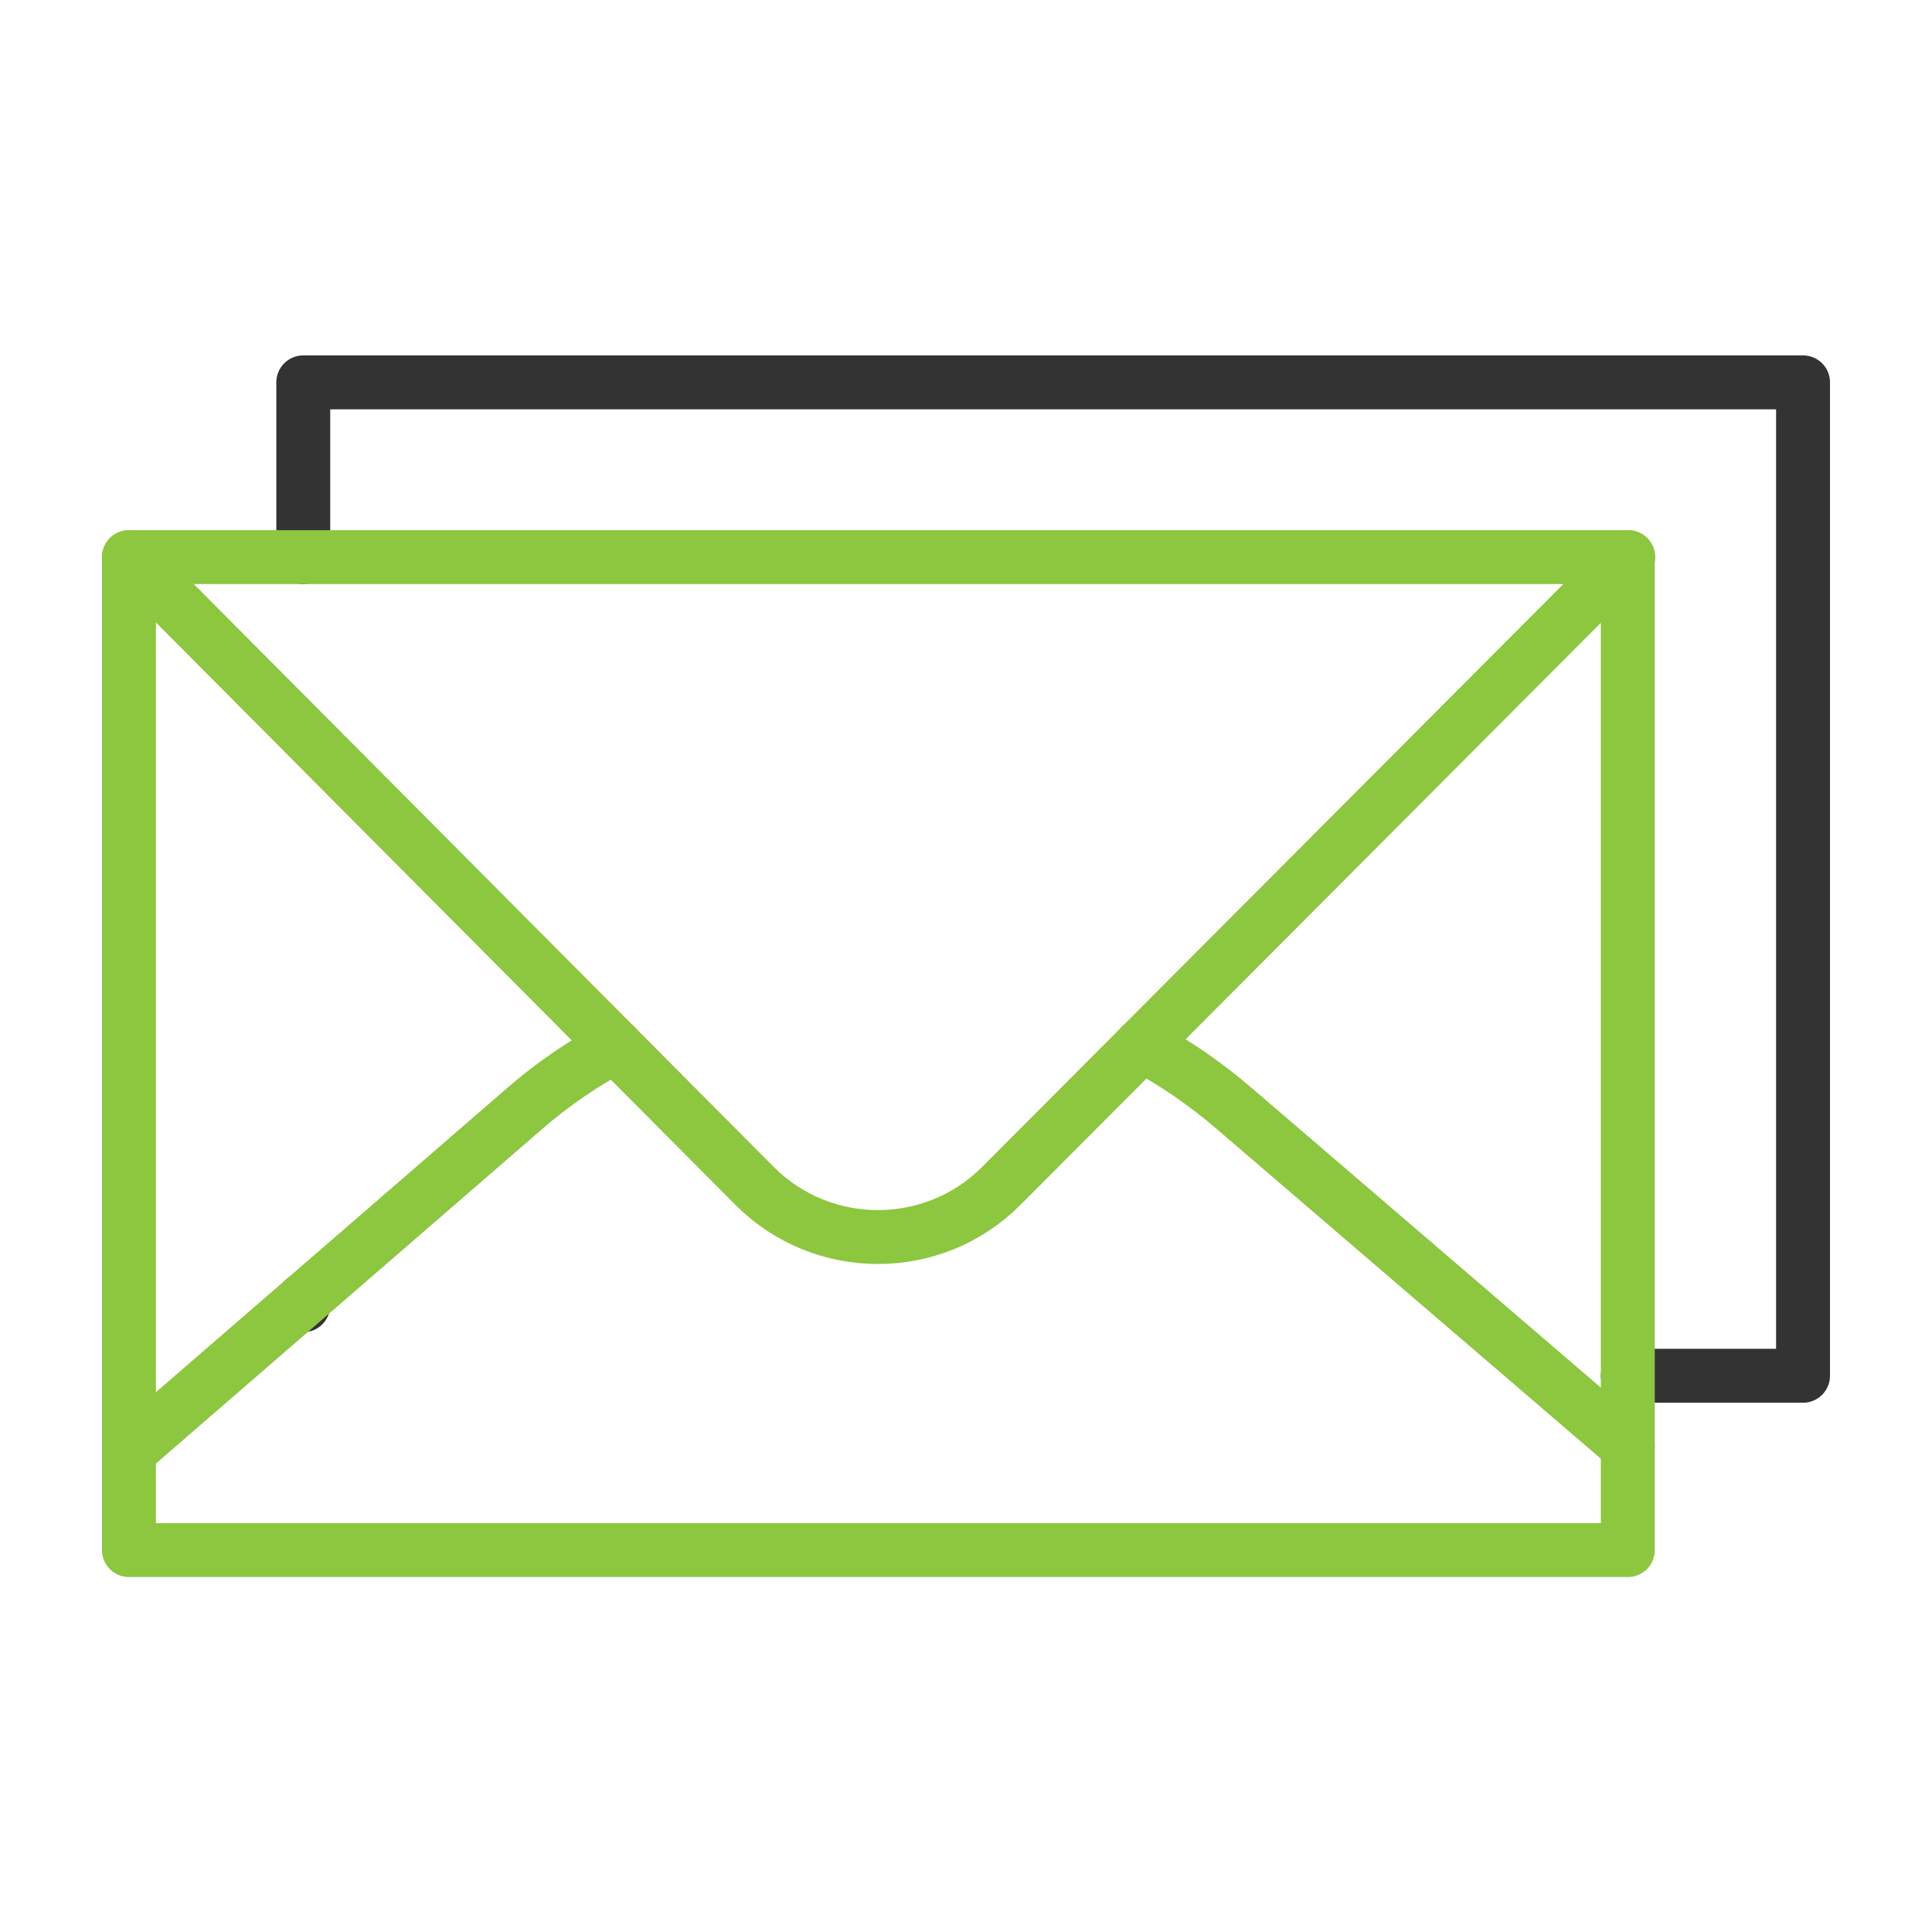
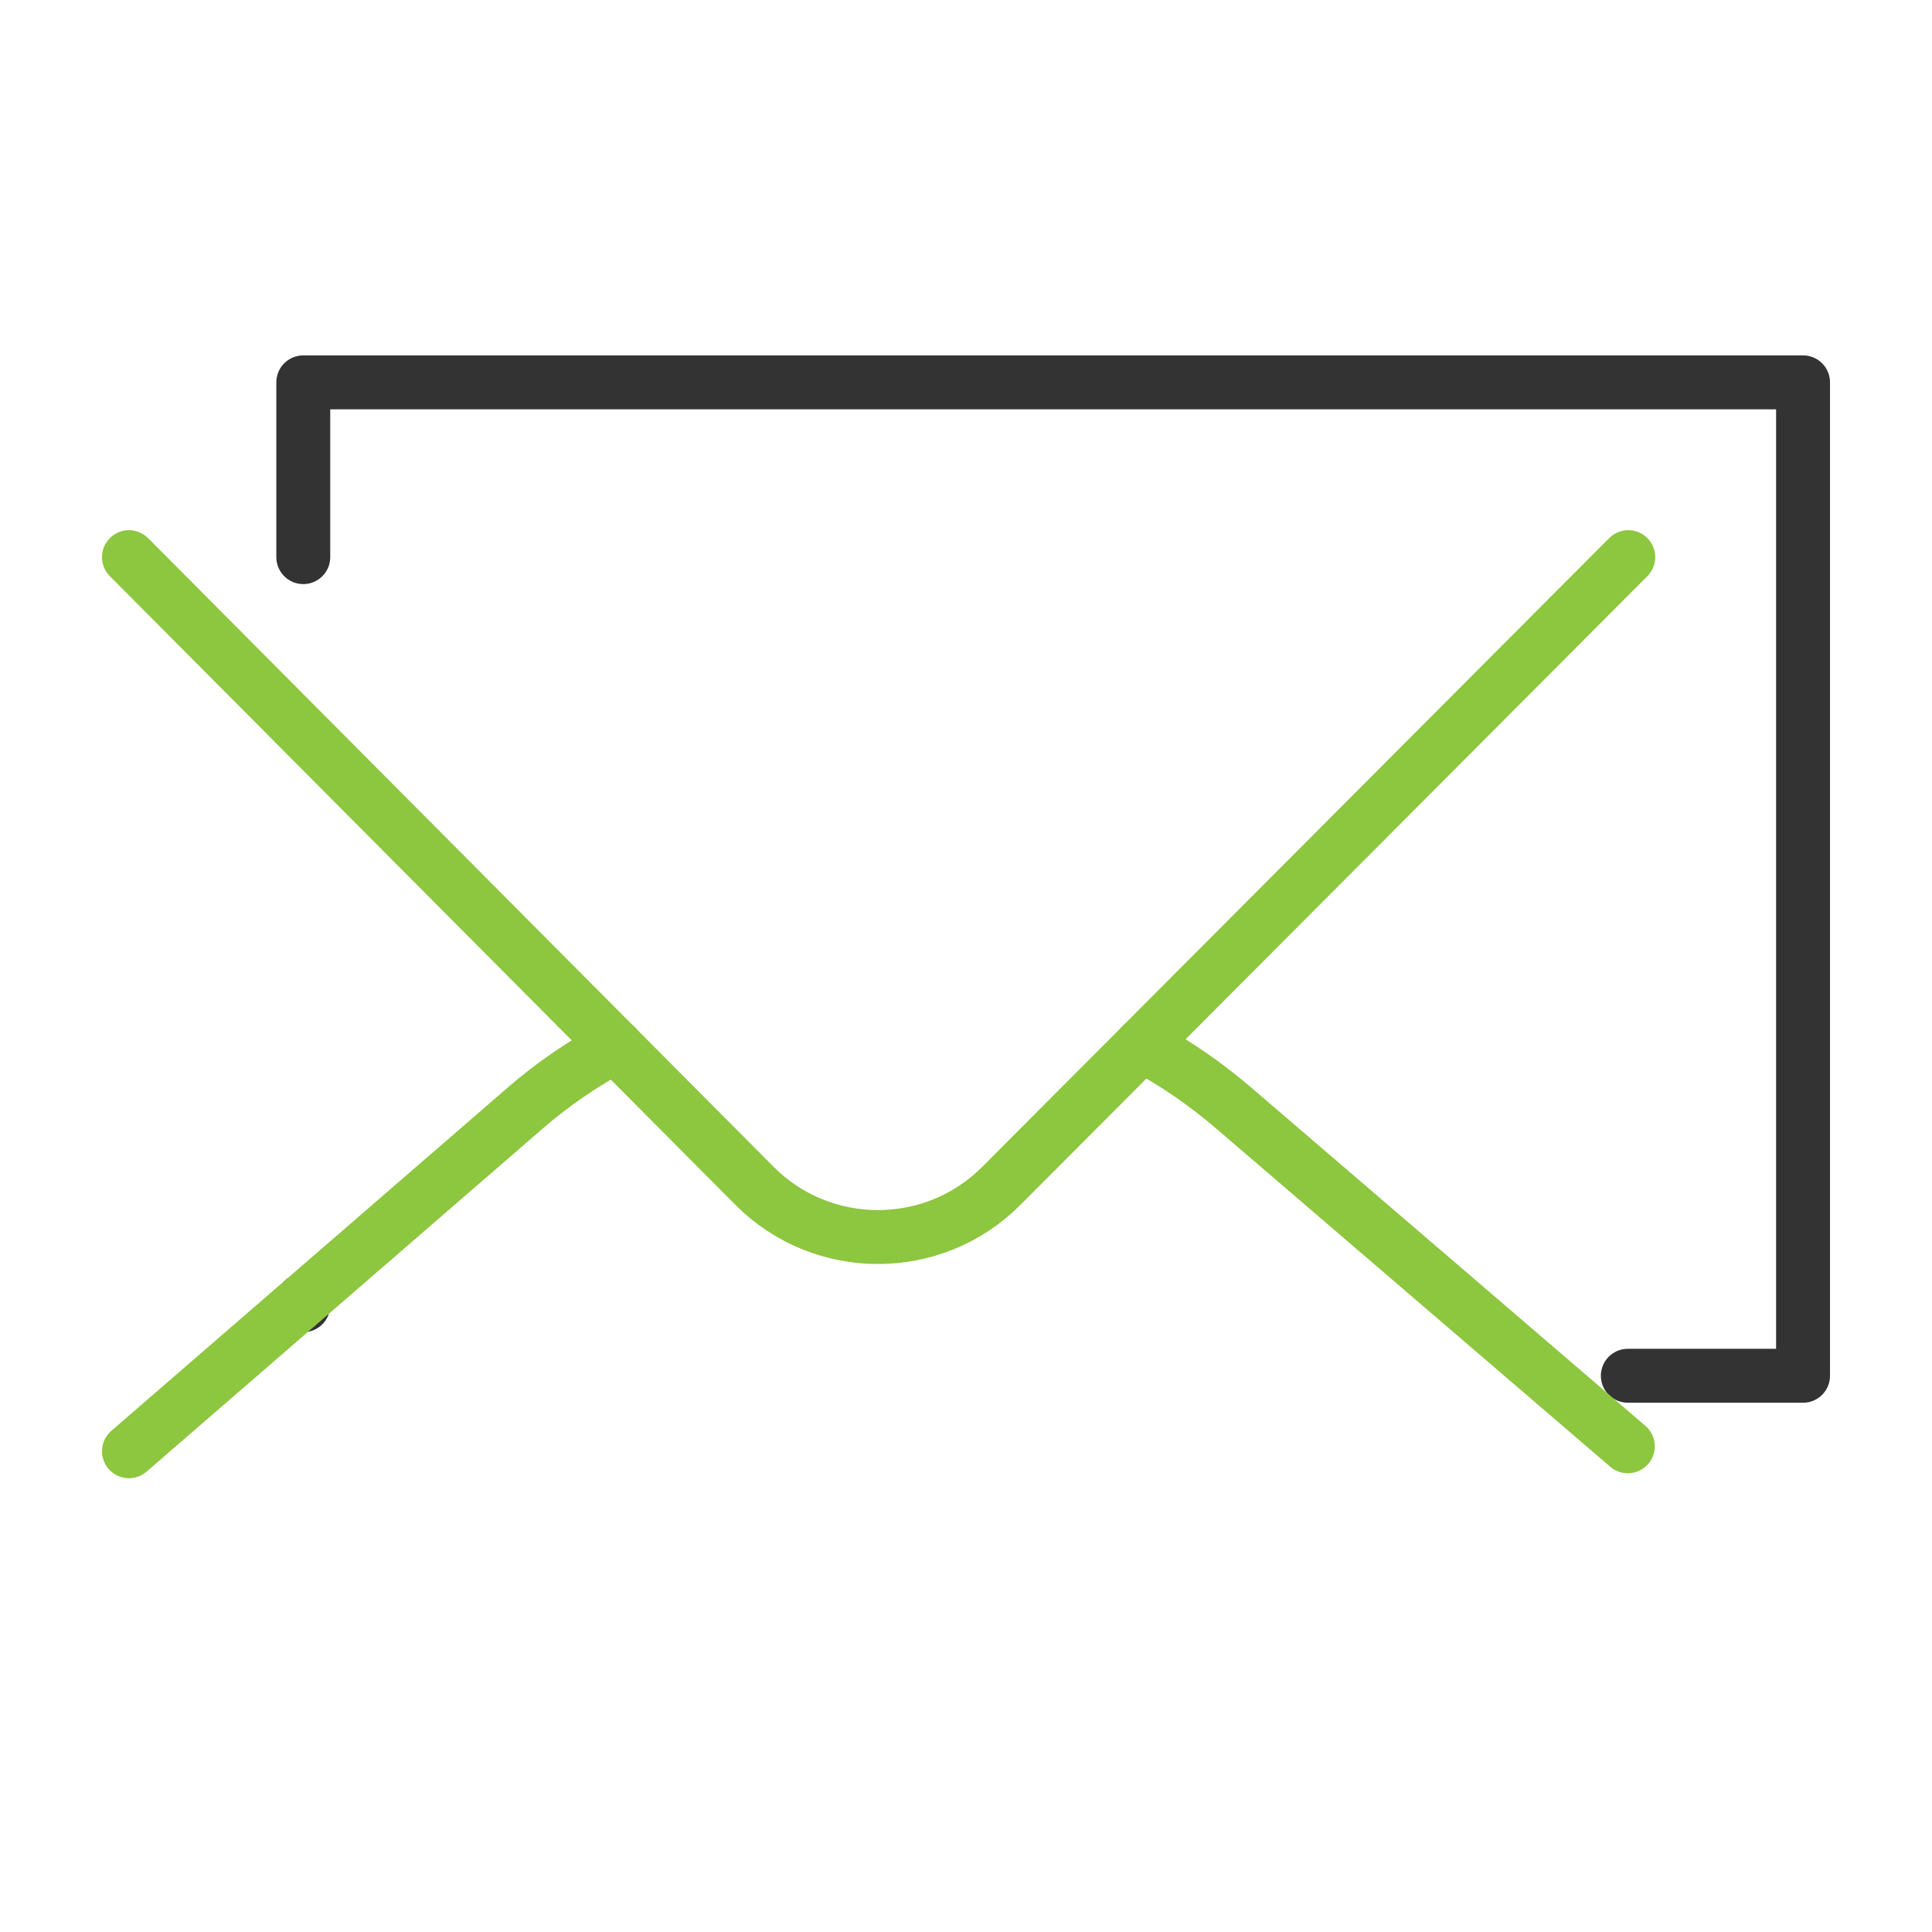
<svg xmlns="http://www.w3.org/2000/svg" width="430" height="430" fill="none" viewBox="0 0 430 430">
  <g stroke-linecap="round" stroke-linejoin="round" stroke-width="12">
    <path stroke="#333" stroke-miterlimit="15.52" d="M67.5 124V85.1h333.8v221.1h-39M67.5 290.5v-1.1" />
    <path stroke="#8dc63f" stroke-miterlimit="14.8" d="M28.7 124 168 264c15.1 15.1 39.7 15.1 54.8 0l139.6-140" />
-     <path stroke="#8dc63f" stroke-miterlimit="14.8" d="M28.7 124v221h333.6V124z" />
    <path stroke="#8dc63f" stroke-miterlimit="14.8" d="m28.7 323 88.1-76.3c6.2-5.4 13-10 20.2-13.9m117.1-.2c7.4 3.9 14.3 8.7 20.7 14.2l87.5 75.1" />
  </g>
</svg>